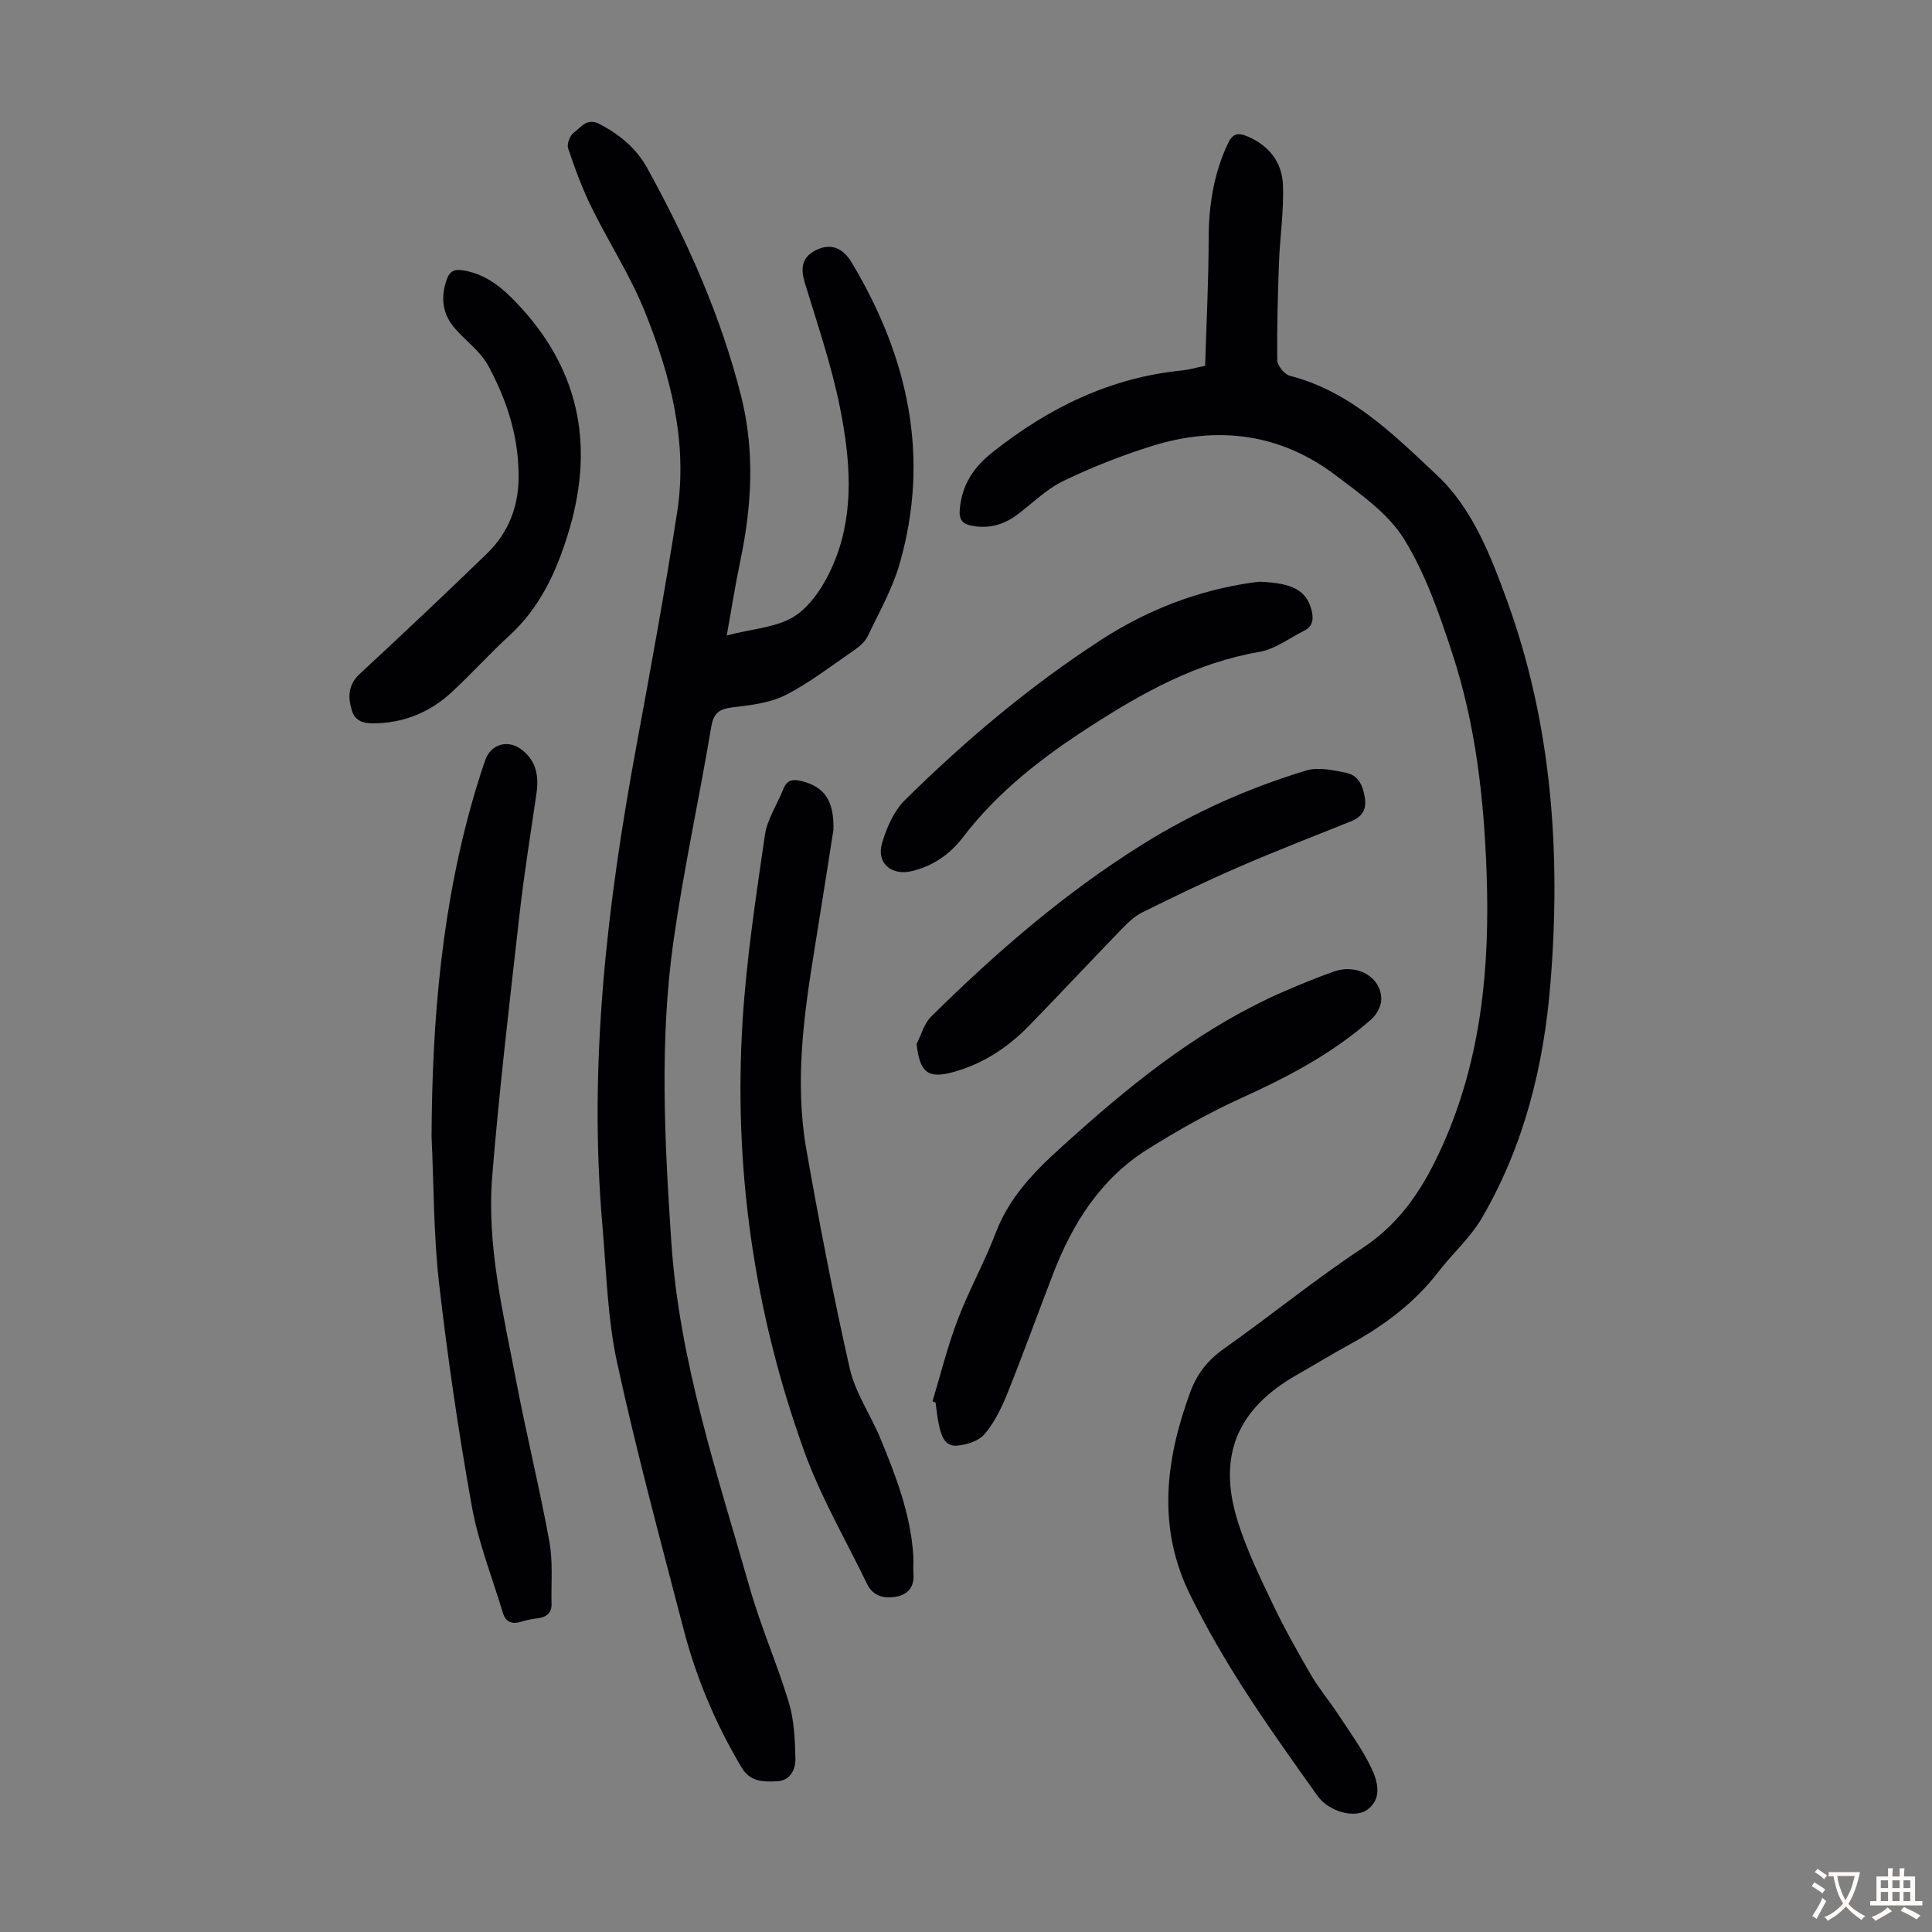
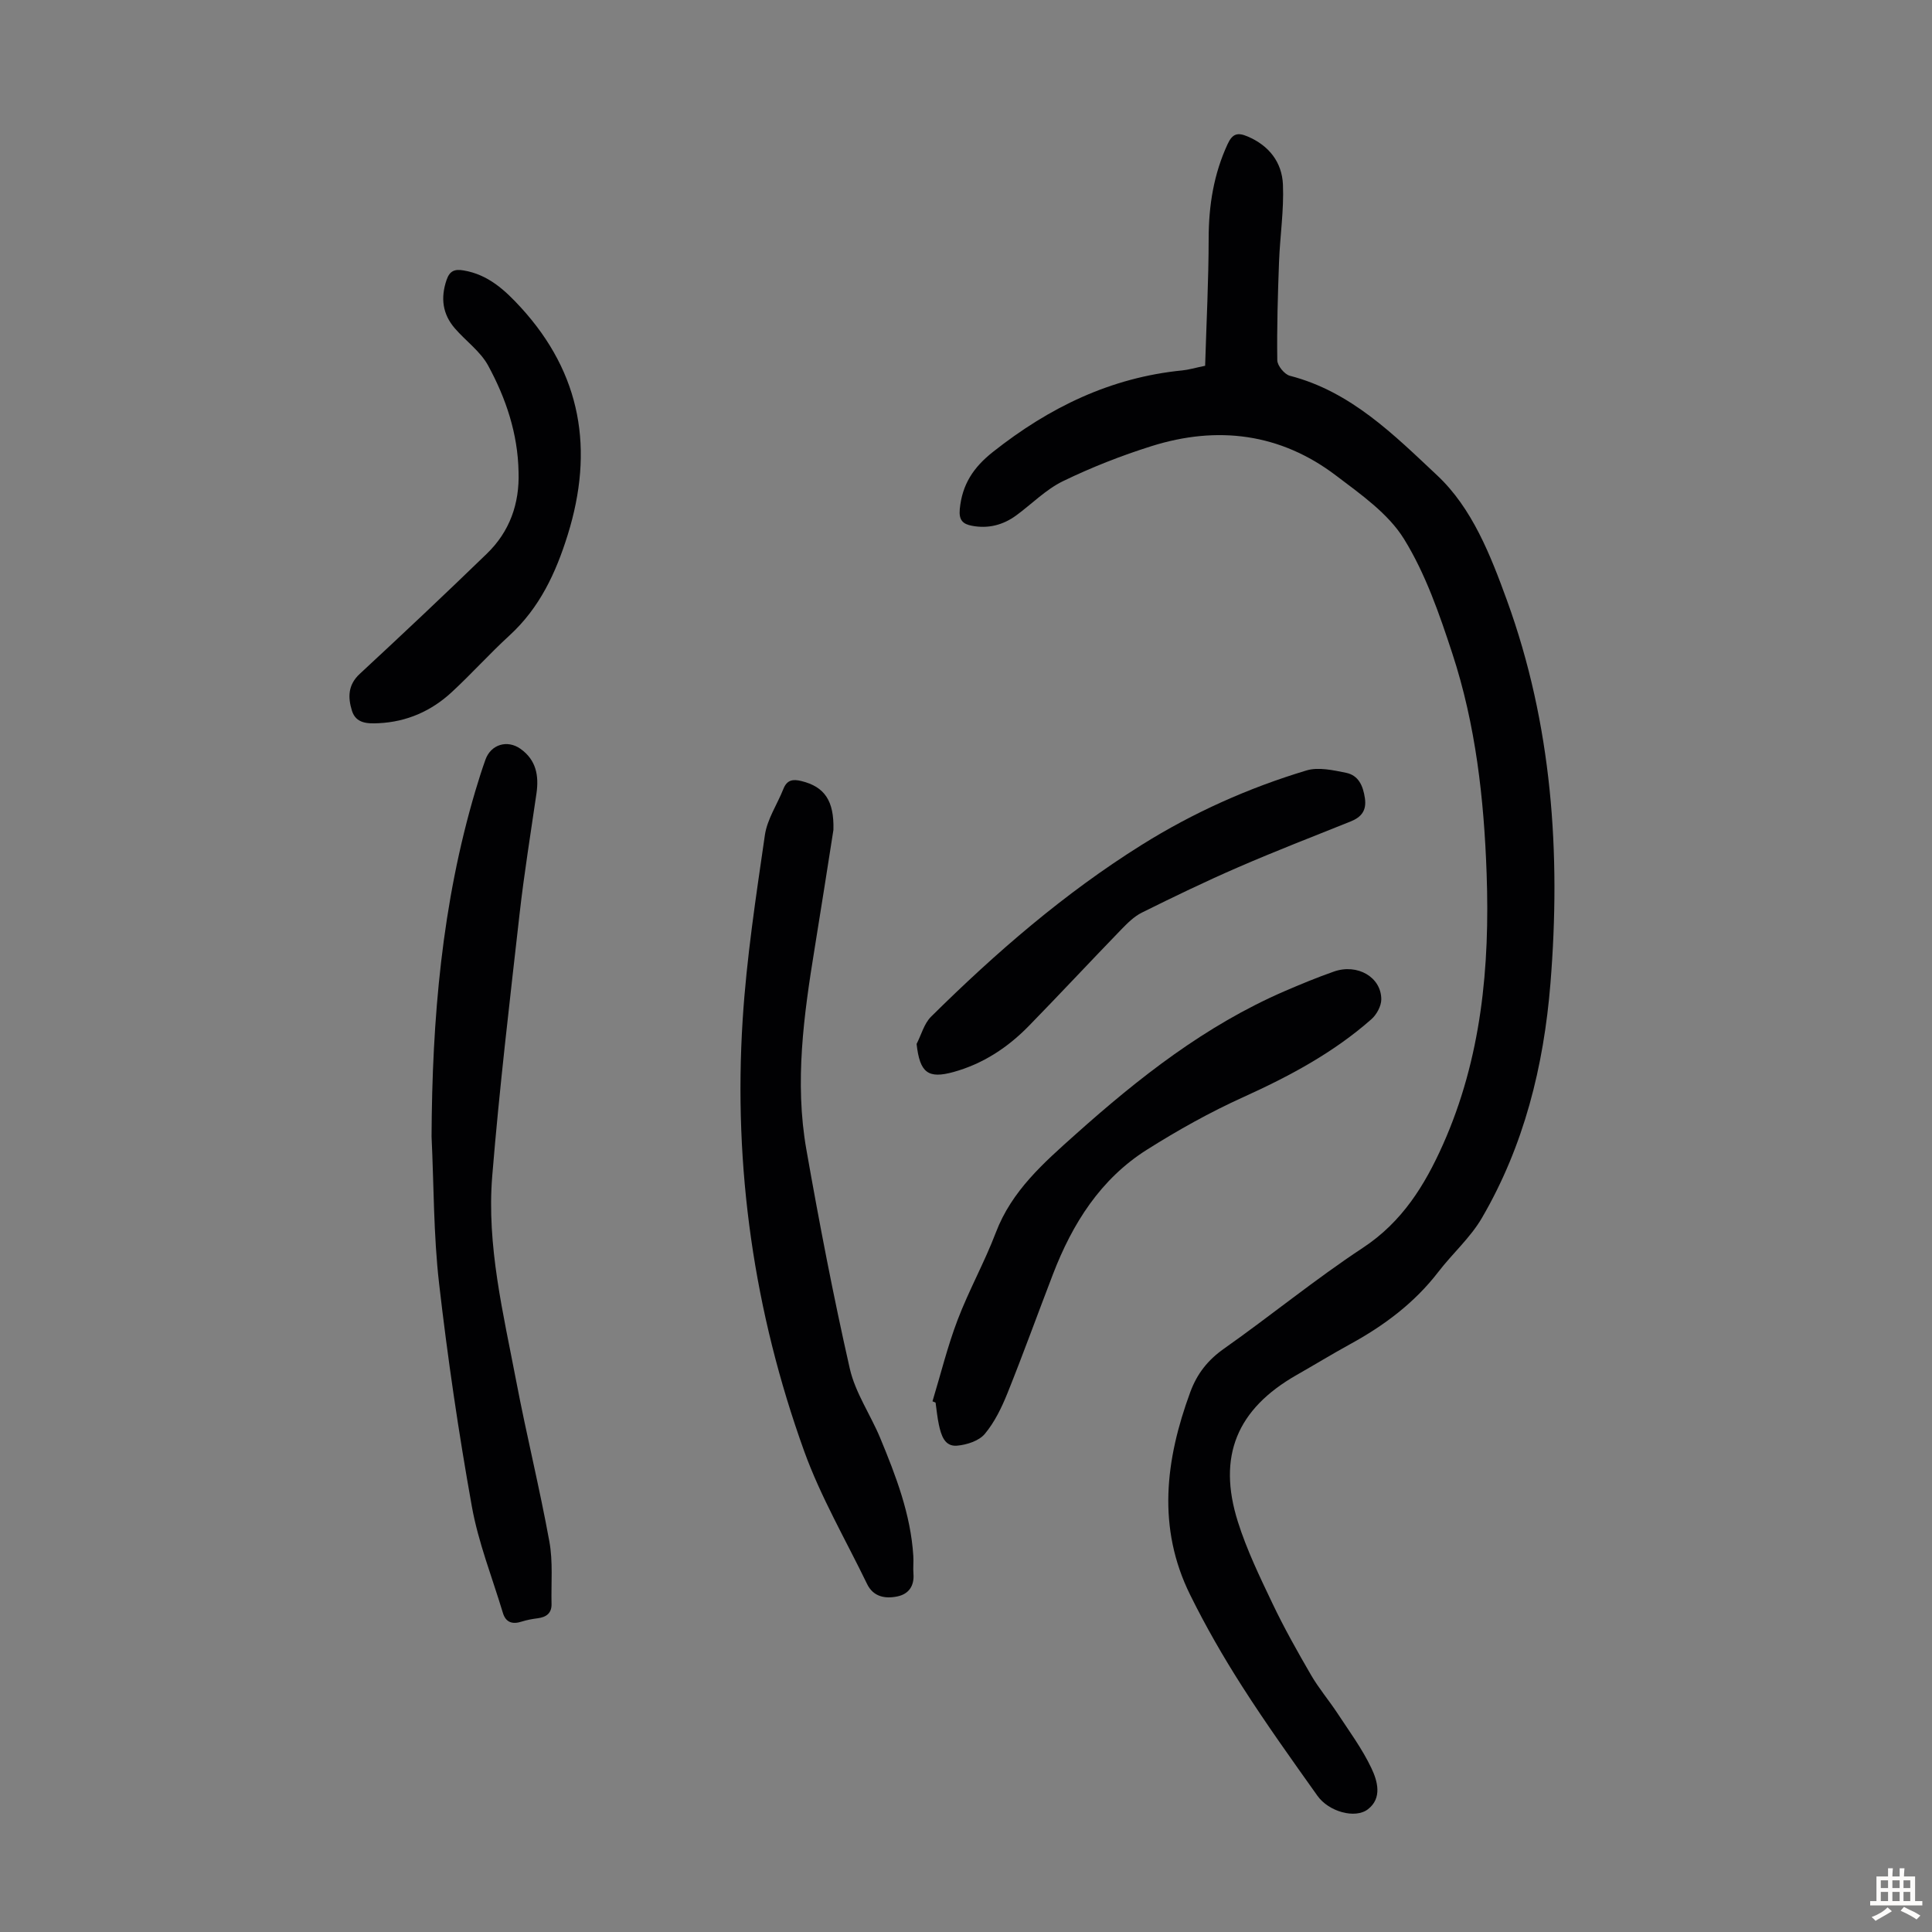
<svg xmlns="http://www.w3.org/2000/svg" enable-background="new 0 0 400 400" viewBox="0 0 400 400">
  <rect x="0" y="0" width="400" height="400" fill="#808080" stroke="none" />
  <g fill="#010103">
-     <path d="m150.47 131.57c5.36-1.44 10.72-1.65 14.4-4.23 3.63-2.55 6.36-7.2 8.06-11.49 4.03-10.22 3.06-21 .98-31.45-1.74-8.73-4.66-17.24-7.26-25.78-.91-2.98-.73-5.3 2.2-6.79 3.01-1.53 5.59-.66 7.51 2.56 11.62 19.45 16.29 40.1 9.9 62.33-1.49 5.2-4.25 10.05-6.6 14.98-.54 1.13-1.65 2.11-2.71 2.84-4.7 3.23-9.25 6.78-14.3 9.36-3.24 1.65-7.21 2.1-10.91 2.54-2.75.33-3.99 1.09-4.49 4.07-2.47 14.77-5.69 29.42-7.8 44.23-2.94 20.7-1.85 41.48-.47 62.3 1.65 24.84 9.54 48.15 16.26 71.76 2.29 8.04 5.69 15.75 8.1 23.75 1.09 3.65 1.25 7.65 1.34 11.5.05 2.25-.98 4.6-3.8 4.74-2.76.14-5.54.17-7.32-2.81-5.36-9-9.41-18.55-12.03-28.65-4.78-18.38-9.75-36.73-13.78-55.28-2-9.23-2.2-18.87-3.03-28.34-2.91-33.38.95-66.29 7-99.05 2.98-16.16 5.95-32.32 8.47-48.56 2.25-14.48-1.34-28.31-6.68-41.57-3.02-7.52-7.53-14.43-11.11-21.74-1.9-3.88-3.4-7.97-4.78-12.08-.3-.89.38-2.68 1.19-3.26 1.46-1.05 2.68-3.11 5.2-1.82 4.21 2.15 7.72 5.05 9.99 9.17 8.28 15.02 15.26 30.59 19.46 47.29 2.84 11.32 2.19 22.61-.16 33.91-1.04 4.93-1.81 9.88-2.83 15.57z" />
    <path d="m249.51 75.73c.27-8.97.72-17.67.73-26.36.01-6.83 1.04-13.31 3.93-19.55 1-2.16 2.07-2.44 4.1-1.58 4.48 1.89 7.15 5.36 7.35 9.98.22 5.31-.61 10.66-.81 16-.25 6.79-.46 13.59-.36 20.38.02 1.11 1.49 2.91 2.6 3.2 12.64 3.25 21.59 12.27 30.51 20.63 7.23 6.78 11.02 16.47 14.44 25.87 9.34 25.71 11.19 52.31 9 79.35-1.39 17.13-5.47 33.55-14.18 48.5-2.38 4.09-6.1 7.37-9.02 11.17-4.94 6.43-11.23 11.12-18.26 14.97-3.72 2.04-7.35 4.26-11.04 6.36-12.39 7.05-16.52 16.82-12.2 30.45 1.84 5.82 4.53 11.39 7.17 16.92 2.4 5.04 5.15 9.92 7.95 14.75 1.61 2.78 3.72 5.26 5.49 7.95 2.44 3.72 5.12 7.34 7.01 11.33 1.27 2.66 2.31 6.22-.71 8.54-2.65 2.04-8.11.49-10.44-2.78-5.31-7.47-10.66-14.94-15.59-22.65-3.91-6.11-7.55-12.44-10.76-18.94-6.89-13.92-5.15-27.96.01-41.99 1.41-3.82 3.62-6.63 6.98-9 9.69-6.83 18.89-14.38 28.78-20.9 8.11-5.35 12.78-12.9 16.55-21.34 7.98-17.9 9.73-36.84 9.05-56.12-.54-15.47-2.26-30.84-7.11-45.6-2.67-8.14-5.54-16.47-9.99-23.67-3.26-5.28-8.96-9.26-14.09-13.15-11.53-8.75-24.53-10.37-38.17-6.09-6.27 1.97-12.45 4.4-18.35 7.26-3.54 1.72-6.45 4.72-9.68 7.09-2.75 2.01-5.83 2.79-9.2 2.14-1.83-.35-2.71-1.14-2.49-3.44.49-5.13 2.83-8.66 6.9-11.87 11.6-9.17 24.32-15.38 39.17-16.85 1.26-.12 2.55-.51 4.73-.96z" />
    <path d="m89.35 235.29c.11-24.28 2.14-48.26 9.1-71.65.64-2.14 1.31-4.27 2.06-6.37 1.13-3.15 4.52-4.17 7.26-2.23 3.24 2.31 3.83 5.54 3.3 9.23-1.2 8.29-2.55 16.56-3.49 24.88-2.04 18.1-4.19 36.2-5.67 54.35-1.17 14.41 2.3 28.47 4.98 42.51 2.11 11.08 4.83 22.04 6.85 33.14.77 4.2.35 8.63.45 12.95.04 1.93-1.11 2.72-2.89 2.95-1.1.14-2.22.34-3.28.68-1.92.62-3.31.2-3.91-1.82-2.21-7.34-5.09-14.57-6.43-22.08-2.74-15.28-5-30.66-6.77-46.08-1.16-10.07-1.08-20.3-1.56-30.46z" />
    <path d="m172.55 171.83c-1.25 7.93-2.53 16.21-3.88 24.48-2.25 13.83-4.18 27.73-1.72 41.69 2.67 15.18 5.58 30.33 8.99 45.35 1.14 5.01 4.29 9.54 6.3 14.38 3.25 7.85 6.31 15.78 6.85 24.4.08 1.22-.07 2.47.03 3.69.2 2.53-.98 4.21-3.32 4.7-2.52.53-4.99.1-6.28-2.57-4.42-9.13-9.59-18-13.02-27.49-10.39-28.83-14.68-58.72-12.74-89.32.81-12.8 2.76-25.53 4.6-38.24.48-3.31 2.57-6.37 3.84-9.58.74-1.86 1.95-2.05 3.73-1.61 4.77 1.17 6.79 4.06 6.62 10.12z" />
    <path d="m193.06 290.13c1.71-5.63 3.11-11.37 5.2-16.85 2.34-6.15 5.58-11.95 7.92-18.1 3.29-8.65 9.91-14.43 16.49-20.31 13.13-11.74 26.9-22.55 43.23-29.63 3.38-1.46 6.79-2.87 10.27-4.09 4.86-1.71 9.83 1.16 9.81 5.78-.01 1.39-.97 3.14-2.06 4.1-7.87 6.94-16.98 11.8-26.51 16.12-6.88 3.11-13.54 6.84-19.93 10.87-9.64 6.08-15.44 15.31-19.46 25.75-3.17 8.23-6.16 16.53-9.45 24.71-1.2 2.97-2.66 5.99-4.69 8.41-1.2 1.43-3.71 2.24-5.71 2.42-2.63.24-3.31-2.19-3.78-4.31-.33-1.51-.47-3.07-.69-4.61-.23-.08-.44-.17-.64-.26z" />
    <path d="m107.36 97.67c-.15-7.88-2.6-15.19-6.3-21.99-1.6-2.94-4.63-5.08-6.89-7.7-2.56-2.96-2.98-6.31-1.71-10.03.66-1.94 1.74-2.26 3.52-1.96 5.07.85 8.55 4.06 11.85 7.66 12.59 13.76 15.17 29.52 9.72 47.05-2.46 7.91-5.82 15.14-12.06 20.86-4.12 3.77-7.86 7.95-11.96 11.74-4.22 3.91-9.29 6.15-15.11 6.43-2.28.11-4.73.1-5.56-2.6-.84-2.73-.85-5.32 1.62-7.61 8.85-8.2 17.63-16.47 26.29-24.86 4.75-4.58 6.82-10.38 6.59-16.99z" />
    <path d="m189.77 216.14c.98-1.9 1.55-4.21 3-5.65 13.39-13.25 27.59-25.55 43.61-35.57 10.66-6.67 22.09-11.79 34.12-15.41 2.47-.74 5.51-.05 8.19.49 2.6.53 3.53 2.72 3.9 5.27.37 2.58-.76 3.93-2.99 4.82-7.76 3.11-15.56 6.13-23.23 9.46-6.74 2.92-13.36 6.12-19.95 9.39-1.65.82-3.06 2.25-4.37 3.6-6.38 6.59-12.64 13.31-19.05 19.88-4.36 4.46-9.46 7.82-15.56 9.52-5.31 1.47-7 .17-7.67-5.8z" />
-     <path d="m260.84 120.45c6.89.24 9.69 1.89 10.7 5.87.46 1.82.3 3.35-1.53 4.26-3.07 1.54-6.03 3.83-9.28 4.39-13.01 2.22-24.11 8.41-34.97 15.41-9.92 6.39-19.16 13.49-26.39 22.97-2.71 3.54-6.26 6.01-10.71 7.03-4.12.94-7.24-1.7-6.05-5.78.94-3.2 2.44-6.68 4.75-8.96 12.51-12.34 25.92-23.66 40.7-33.22 9.47-6.13 19.84-10.15 31.06-11.79.76-.12 1.54-.16 1.72-.18z" />
  </g>
-   <path d="m377.9 391.2c-.2.3-.4.5-.6.8-.7-.6-1.4-1-2.2-1.5.2-.3.4-.5.5-.8.6.4 1.4.8 2.3 1.5zm-1.8 6.1c-.2-.2-.5-.4-.9-.6.4-.6.8-1.2 1.2-1.9s.7-1.3.9-1.9c.3.3.5.5.8.7-.7 1.3-1.4 2.6-2 3.7zm2.2-9c-.3.3-.5.5-.6.8-.6-.6-1.3-1.1-2-1.5.3-.3.5-.5.6-.7.6.5 1.3.9 2 1.4zm.3.2v-.9h2 4.5c-.3 1.3-.6 2.5-1 3.6s-.9 2.1-1.4 3c.4.5 1 1 1.6 1.4s1.2.8 1.9 1.1c-.3.2-.5.4-.8.8-.4-.3-1-.7-1.6-1.2s-1.2-1.1-1.6-1.6c-.5.6-1.1 1.1-1.7 1.6s-1.4.9-2.1 1.4c-.1-.3-.3-.5-.7-.8.6-.2 1.2-.5 1.9-1s1.4-1.1 2-1.8c-.5-.8-.9-1.6-1.2-2.5s-.6-2-.8-3.2c-.4.1-.7.1-1 .1zm2.5 2.7c.3 1 .7 1.7 1 2.2.3-.5.6-1.1 1-2s.6-1.9.9-3h-3.2-.4c.1.9.3 1.8.7 2.8z" fill="#fcfbfa" />
  <path d="m396.5 388.5v1.5 3.6h1.5v.9c-.4 0-1 0-1.7 0h-7.9c-.5 0-.9 0-1.2 0v-.9h1.3v-3.5c0-.7 0-1.2 0-1.6h2.4c0-.8 0-1.4 0-1.7h1c0 .3-.1.8-.1 1.7h1.5c0-.8 0-1.4 0-1.7h1c0 .3-.1.9-.1 1.7zm-8.2 9.2c-.2-.3-.5-.5-.8-.8.8-.3 1.4-.6 1.9-.9s1-.7 1.4-1.1c.3.3.6.5.9.8-1.6 1-2.8 1.6-3.4 2zm2.6-6.8v-1.6h-1.5v1.6zm0 2.7v-1.9h-1.5v1.9zm2.4-2.7v-1.6h-1.5v1.6zm0 2.7v-1.9h-1.5v1.9zm.2 2 .7-.8c.4.2.9.5 1.6.8s1.3.7 1.8 1c-.3.3-.5.5-.8.8-.4-.3-1.5-1-3.3-1.8zm2-4.7v-1.6h-1.4v1.6zm0 2.7v-1.9h-1.4v1.9z" fill="#fcfbfa" />
</svg>